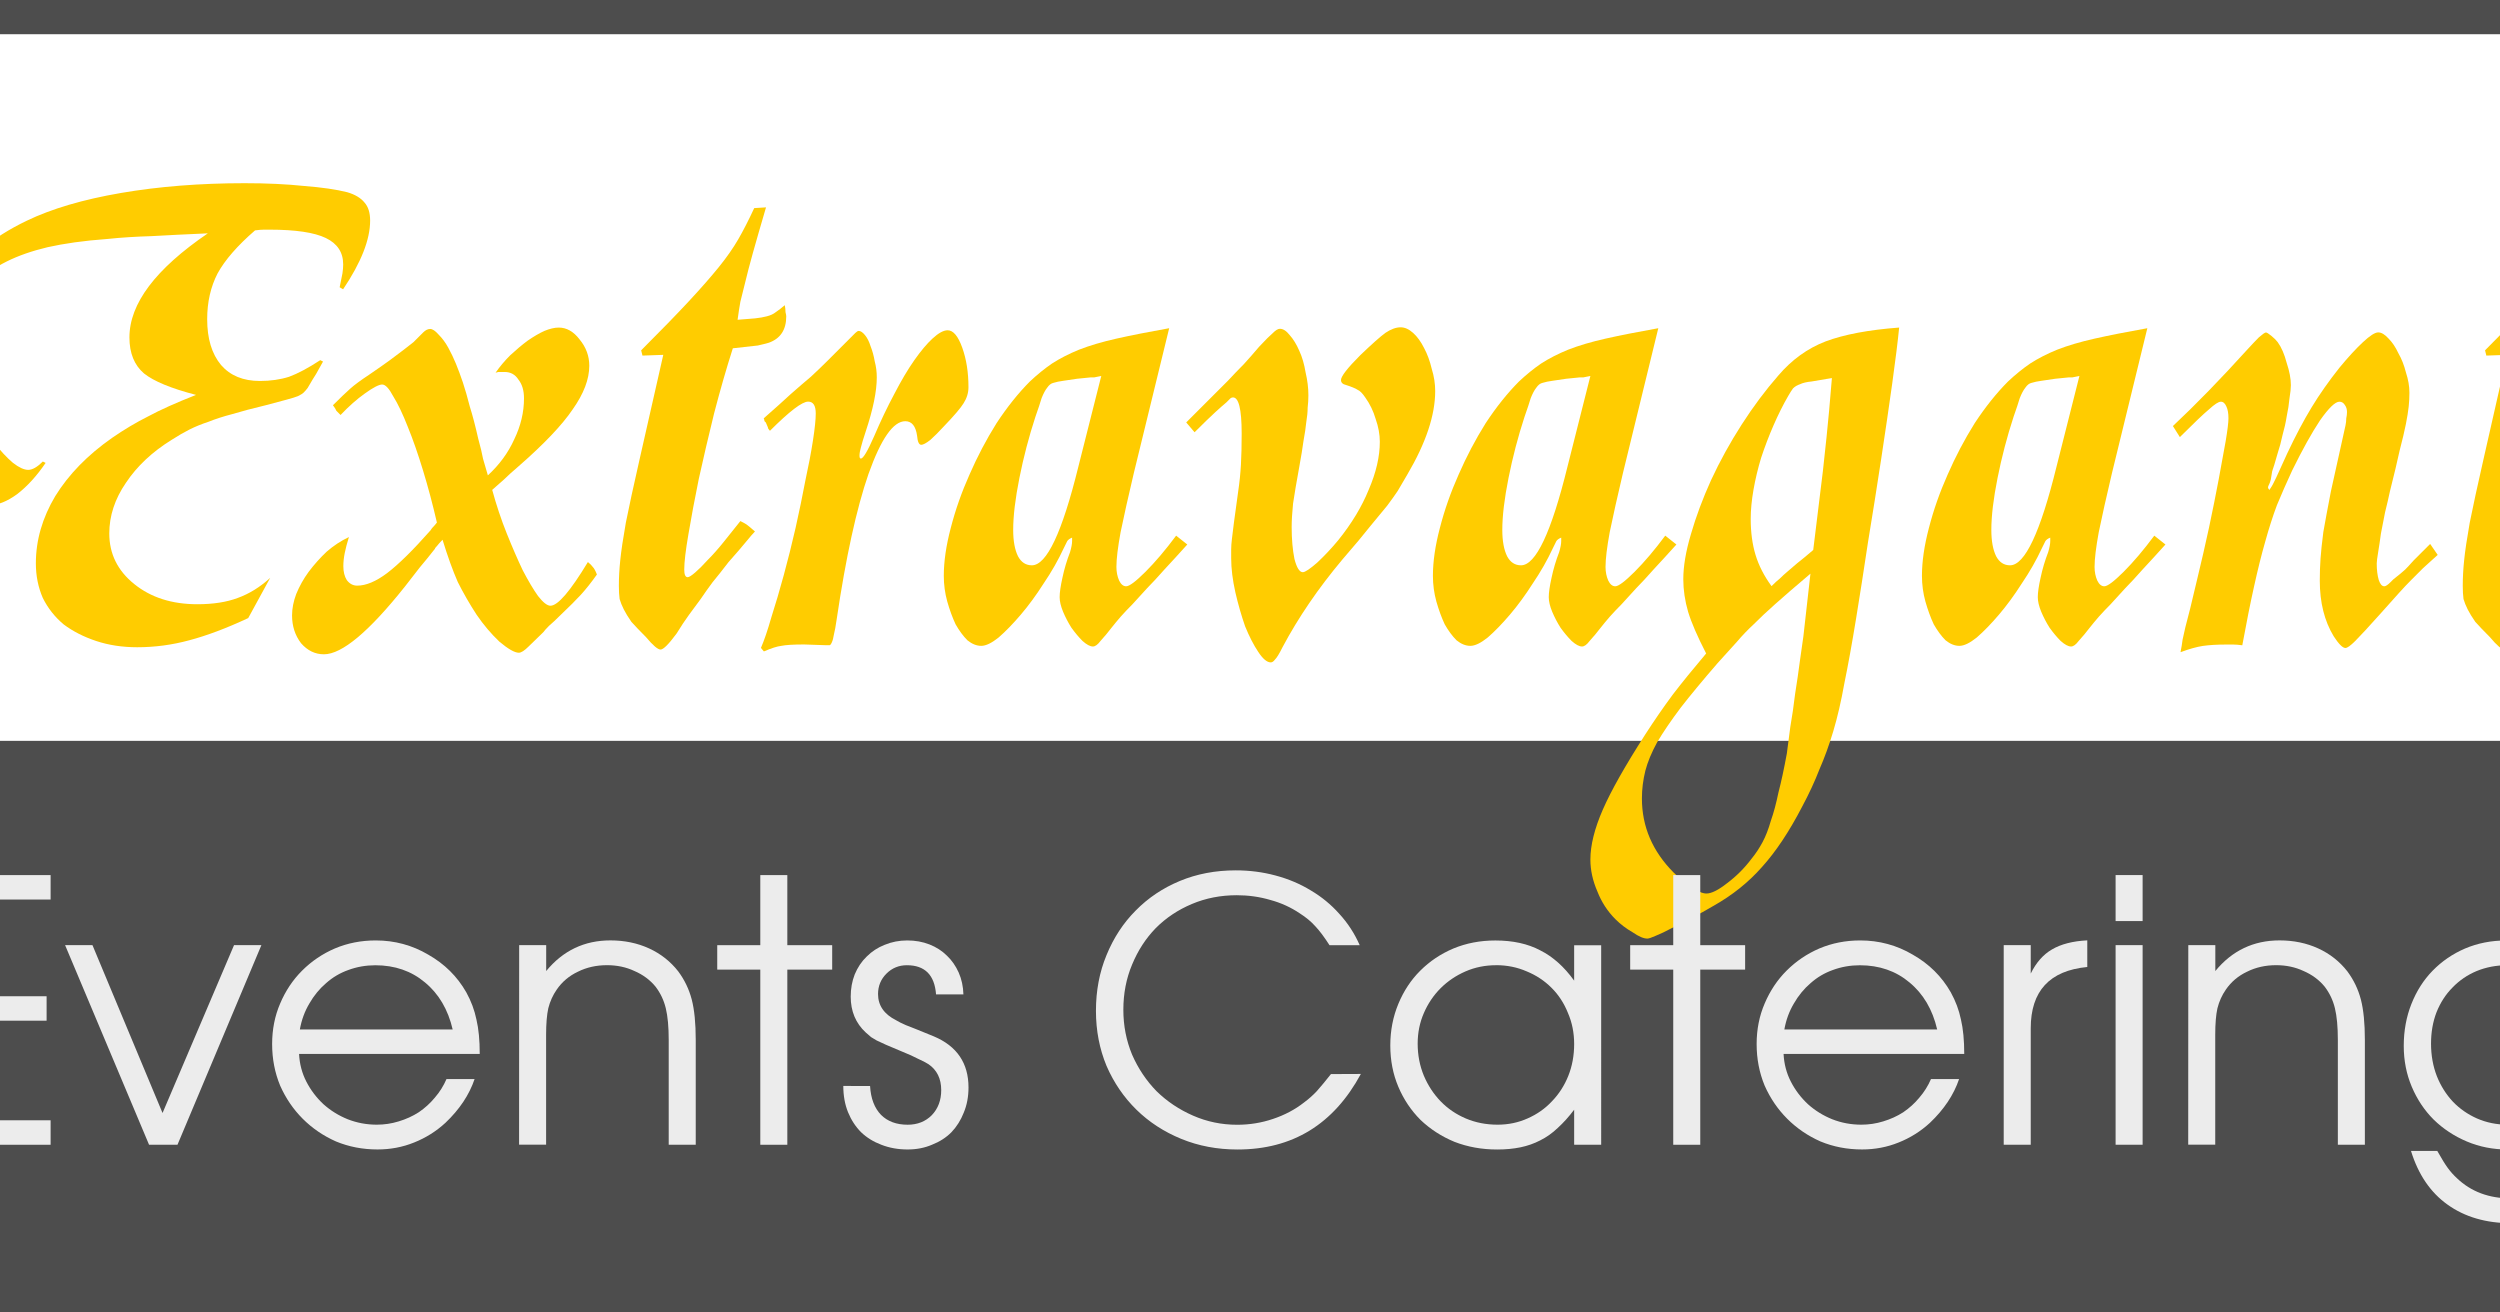
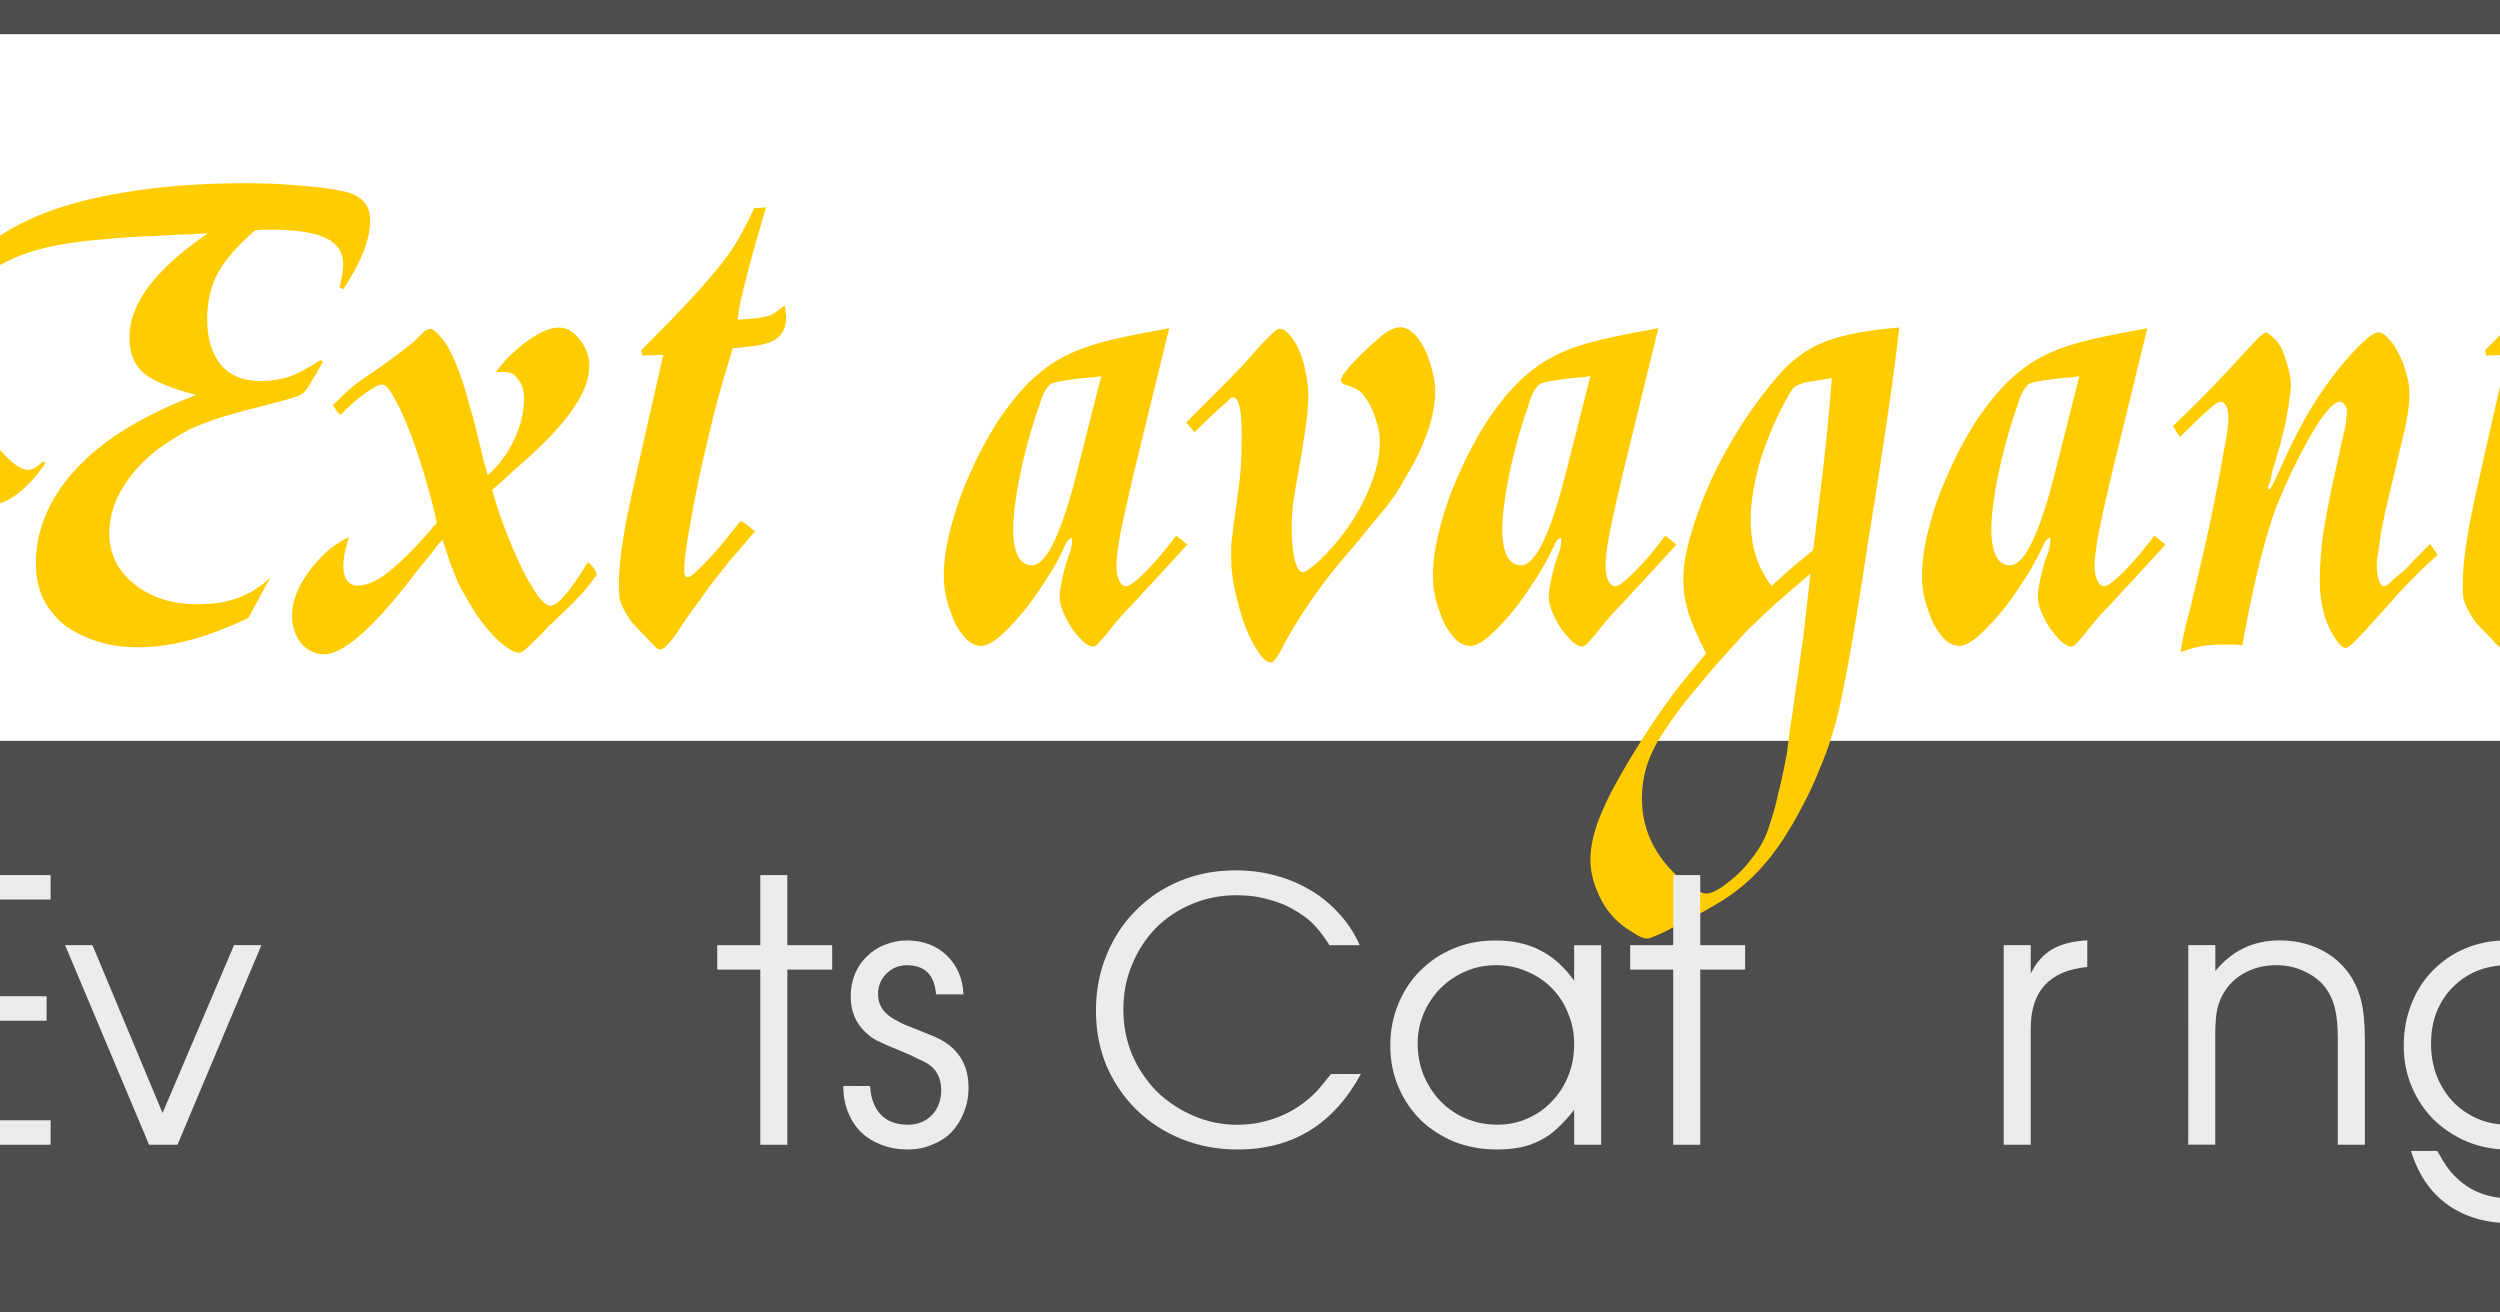
<svg xmlns="http://www.w3.org/2000/svg" xmlns:ns1="http://sodipodi.sourceforge.net/DTD/sodipodi-0.dtd" xmlns:ns2="http://www.inkscape.org/namespaces/inkscape" preserveAspectRatio="xMidYMid slice" ns1:docname="extravagantEventsLogo.svg" ns2:version="1.0 (4035a4f, 2020-05-01)" id="svg2421" version="1.1" viewBox="0 0 77.253 30.454" height="630px" width="1200px">
  <defs id="defs2415">
    <filter style="color-interpolation-filters:sRGB" ns2:label="Drop Shadow" id="filter1023">
      <feFlood flood-opacity="0.498" flood-color="rgb(0,0,0)" result="flood" id="feFlood1013" />
      <feComposite in="flood" in2="SourceGraphic" operator="in" result="composite1" id="feComposite1015" />
      <feGaussianBlur in="composite1" stdDeviation="0.1" result="blur" id="feGaussianBlur1017" />
      <feOffset dx="0.3" dy="0.3" result="offset" id="feOffset1019" />
      <feComposite in="SourceGraphic" in2="offset" operator="over" result="composite2" id="feComposite1021" />
    </filter>
    <filter style="color-interpolation-filters:sRGB" ns2:label="Drop Shadow" id="filter5263">
      <feFlood flood-opacity="0.498" flood-color="rgb(0,0,0)" result="flood" id="feFlood5253" />
      <feComposite in="flood" in2="SourceGraphic" operator="in" result="composite1" id="feComposite5255" />
      <feGaussianBlur in="composite1" stdDeviation="0.1" result="blur" id="feGaussianBlur5257" />
      <feOffset dx="0.3" dy="0.3" result="offset" id="feOffset5259" />
      <feComposite in="SourceGraphic" in2="offset" operator="over" result="composite2" id="feComposite5261" />
    </filter>
  </defs>
  <g transform="translate(-76.279,102.161)" id="layer1" ns2:groupmode="layer" ns2:label="Layer 1">
    <rect y="-101.764" x="76.675" height="29.66" width="76.459" id="rect3078" style="opacity:1;fill:#ffffff;fill-opacity:1;stroke:#4d4d4d;stroke-width:0.794;stroke-miterlimit:4;stroke-dasharray:none" />
    <path id="rect1243" style="fill:#4d4d4d;fill-opacity:1;stroke:none;stroke-width:0.53" d="m 77.082,-84.971 h 75.636 v 12.512 H 77.082 Z" />
    <g id="g1009" transform="translate(68.163,-109.578)">
      <g aria-label="Extravagant" transform="matrix(1.901,0,0,1.901,-13.001,-23.649)" id="text2079" style="font-style:normal;font-variant:normal;font-weight:normal;font-stretch:normal;font-size:8.467px;line-height:1.25;font-family:'Livorno Pro';-inkscape-font-specification:'Livorno Pro, Normal';font-variant-ligatures:normal;font-variant-caps:normal;font-variant-numeric:normal;font-variant-east-asian:normal;fill:#ffcc00;fill-opacity:1;stroke:none;stroke-width:0.265;filter:url(#filter5263)">
        <path d="m 18.9,23.586 q -0.398,0.186 -0.72,0.271 -0.313,0.085 -0.635,0.085 -0.271,0 -0.5,-0.076 -0.229,-0.076 -0.398,-0.203 -0.161,-0.135 -0.254,-0.322 -0.085,-0.195 -0.085,-0.423 0,-0.423 0.237,-0.821 0.246,-0.398 0.694,-0.711 0.22,-0.152 0.44,-0.262 0.22,-0.119 0.584,-0.262 -0.457,-0.119 -0.635,-0.262 -0.178,-0.152 -0.178,-0.44 0,-0.618 0.957,-1.27 -0.389,0.017 -0.686,0.034 -0.296,0.009 -0.533,0.034 -0.229,0.017 -0.406,0.042 -0.178,0.025 -0.33,0.059 -1.143,0.271 -1.143,1.168 0,0.567 0.483,1.211 0.127,0.161 0.237,0.254 0.11,0.085 0.186,0.085 0.076,0 0.178,-0.102 l 0.034,0.017 q -0.161,0.237 -0.347,0.381 -0.186,0.135 -0.339,0.135 -0.11,0 -0.237,-0.102 -0.127,-0.102 -0.246,-0.271 -0.356,-0.533 -0.356,-1.16 0,-0.643 0.33,-1.135 0.33,-0.5 0.965,-0.804 0.457,-0.22 1.151,-0.339 0.694,-0.119 1.507,-0.119 0.406,0 0.728,0.034 0.322,0.025 0.525,0.076 0.144,0.042 0.212,0.127 0.068,0.076 0.068,0.22 0,0.347 -0.33,0.838 l -0.042,-0.025 q 0.025,-0.119 0.034,-0.169 0.009,-0.059 0.009,-0.11 0,-0.22 -0.212,-0.322 -0.212,-0.102 -0.686,-0.102 -0.017,0 -0.068,0 -0.042,0 -0.11,0.009 -0.322,0.279 -0.457,0.525 -0.127,0.246 -0.127,0.559 0,0.356 0.169,0.559 0.169,0.195 0.474,0.195 0.195,0 0.356,-0.051 0.161,-0.059 0.381,-0.203 l 0.034,0.017 q -0.051,0.093 -0.085,0.152 -0.034,0.051 -0.102,0.169 -0.025,0.034 -0.051,0.059 -0.017,0.017 -0.068,0.042 -0.042,0.017 -0.135,0.042 -0.093,0.025 -0.254,0.068 -0.246,0.059 -0.415,0.11 -0.161,0.042 -0.288,0.093 -0.127,0.042 -0.229,0.093 -0.102,0.051 -0.22,0.127 -0.356,0.22 -0.559,0.525 -0.203,0.296 -0.203,0.618 0,0.373 0.305,0.618 0.305,0.246 0.77,0.246 0.288,0 0.491,-0.076 0.212,-0.076 0.398,-0.246 z" style="font-style:normal;font-variant:normal;font-weight:normal;font-stretch:normal;font-size:8.467px;font-family:'Livorno Pro';-inkscape-font-specification:'Livorno Pro, Normal';font-variant-ligatures:normal;font-variant-caps:normal;font-variant-numeric:normal;font-variant-east-asian:normal;fill:#ffcc00;stroke-width:0.265" id="path1650" />
        <path d="m 22.322,23.933 q -0.076,0.076 -0.119,0.076 -0.076,0 -0.237,-0.135 -0.152,-0.144 -0.279,-0.33 -0.127,-0.195 -0.229,-0.398 -0.093,-0.212 -0.186,-0.516 -0.042,0.042 -0.068,0.076 -0.025,0.025 -0.025,0.034 -0.093,0.119 -0.186,0.229 -0.085,0.11 -0.178,0.229 -0.66,0.83 -0.991,0.83 -0.161,0 -0.279,-0.135 -0.11,-0.144 -0.11,-0.339 0,-0.127 0.051,-0.262 0.059,-0.144 0.152,-0.271 0.102,-0.135 0.22,-0.246 0.127,-0.11 0.271,-0.178 -0.034,0.11 -0.051,0.195 -0.017,0.085 -0.017,0.161 0,0.102 0.042,0.169 0.051,0.068 0.127,0.068 0.161,0 0.364,-0.152 0.212,-0.161 0.533,-0.525 0.009,-0.017 0.025,-0.034 0.025,-0.025 0.051,-0.059 -0.076,-0.33 -0.169,-0.635 -0.093,-0.305 -0.186,-0.533 -0.093,-0.237 -0.178,-0.373 -0.076,-0.144 -0.135,-0.144 -0.059,0 -0.212,0.11 -0.144,0.102 -0.296,0.262 -0.034,-0.034 -0.051,-0.051 -0.009,-0.025 -0.042,-0.068 0.135,-0.135 0.212,-0.203 0.076,-0.068 0.229,-0.169 0.161,-0.11 0.254,-0.178 0.102,-0.076 0.169,-0.127 0.068,-0.051 0.119,-0.093 0.051,-0.051 0.119,-0.119 0.042,-0.042 0.085,-0.042 0.042,0 0.102,0.068 0.068,0.068 0.119,0.161 0.051,0.093 0.093,0.195 0.042,0.102 0.085,0.229 0.042,0.127 0.085,0.296 0.051,0.161 0.102,0.389 0.042,0.152 0.059,0.246 0.025,0.085 0.059,0.203 0.212,-0.195 0.322,-0.44 0.119,-0.246 0.119,-0.5 0,-0.144 -0.068,-0.229 -0.059,-0.093 -0.169,-0.093 h -0.076 l -0.034,0.009 q 0.076,-0.11 0.178,-0.212 0.11,-0.102 0.212,-0.178 0.11,-0.076 0.203,-0.119 0.102,-0.042 0.178,-0.042 0.144,0 0.254,0.144 0.119,0.144 0.119,0.322 0,0.246 -0.203,0.533 -0.195,0.288 -0.66,0.694 -0.119,0.102 -0.178,0.161 -0.059,0.051 -0.144,0.127 0.076,0.279 0.178,0.533 0.102,0.254 0.195,0.449 0.102,0.195 0.186,0.313 0.093,0.119 0.152,0.119 0.135,0 0.457,-0.533 0.042,0.034 0.059,0.059 0.025,0.025 0.051,0.093 -0.102,0.144 -0.195,0.246 -0.085,0.093 -0.246,0.246 -0.085,0.085 -0.144,0.135 -0.051,0.051 -0.068,0.076 z" style="font-style:normal;font-variant:normal;font-weight:normal;font-stretch:normal;font-size:8.467px;font-family:'Livorno Pro';-inkscape-font-specification:'Livorno Pro, Normal';font-variant-ligatures:normal;font-variant-caps:normal;font-variant-numeric:normal;font-variant-east-asian:normal;fill:#ffcc00;stroke-width:0.265" id="path1652" />
        <path d="m 23.696,20.318 q 0.364,-0.364 0.584,-0.601 0.22,-0.237 0.364,-0.415 0.144,-0.178 0.237,-0.339 0.093,-0.161 0.195,-0.381 l 0.144,-0.009 q -0.102,0.347 -0.161,0.559 -0.059,0.212 -0.093,0.356 -0.034,0.135 -0.059,0.237 -0.017,0.093 -0.034,0.22 0.127,-0.009 0.212,-0.017 0.085,-0.009 0.144,-0.025 0.068,-0.017 0.11,-0.051 0.051,-0.034 0.11,-0.085 0.009,0.042 0.009,0.085 0.009,0.034 0.009,0.051 0,0.246 -0.212,0.322 -0.059,0.017 -0.135,0.034 -0.076,0.009 -0.305,0.034 -0.119,0.373 -0.229,0.796 -0.102,0.415 -0.186,0.796 -0.076,0.373 -0.127,0.677 -0.051,0.296 -0.051,0.432 0,0.093 0.042,0.093 0.025,0 0.093,-0.059 0.068,-0.059 0.152,-0.152 0.093,-0.093 0.195,-0.22 0.102,-0.127 0.203,-0.254 0.051,0.025 0.076,0.042 0.025,0.017 0.102,0.085 -0.034,0.034 -0.11,0.127 -0.076,0.093 -0.212,0.246 -0.11,0.144 -0.195,0.246 -0.076,0.102 -0.144,0.203 -0.068,0.093 -0.144,0.195 -0.068,0.093 -0.152,0.229 -0.144,0.195 -0.195,0.195 -0.051,0 -0.178,-0.152 -0.11,-0.11 -0.178,-0.186 -0.059,-0.085 -0.093,-0.152 -0.034,-0.068 -0.051,-0.127 -0.009,-0.068 -0.009,-0.161 0,-0.152 0.017,-0.313 0.017,-0.169 0.068,-0.457 0.059,-0.296 0.169,-0.779 0.11,-0.483 0.288,-1.27 l -0.254,0.009 z" style="font-style:normal;font-variant:normal;font-weight:normal;font-stretch:normal;font-size:8.467px;font-family:'Livorno Pro';-inkscape-font-specification:'Livorno Pro, Normal';font-variant-ligatures:normal;font-variant-caps:normal;font-variant-numeric:normal;font-variant-east-asian:normal;fill:#ffcc00;stroke-width:0.265" id="path1654" />
-         <path d="m 25.158,23.95 q 0.059,-0.135 0.127,-0.373 0.076,-0.237 0.152,-0.516 0.076,-0.279 0.144,-0.576 0.068,-0.305 0.119,-0.576 0.059,-0.271 0.093,-0.491 0.034,-0.22 0.034,-0.33 0,-0.144 -0.093,-0.144 -0.11,0 -0.466,0.356 -0.025,-0.025 -0.025,-0.042 l -0.025,-0.059 q -0.009,-0.009 -0.017,-0.017 0,-0.017 -0.009,-0.034 0.203,-0.178 0.33,-0.296 0.135,-0.119 0.246,-0.212 0.11,-0.102 0.203,-0.195 0.093,-0.093 0.22,-0.22 0.093,-0.093 0.119,-0.119 0.025,-0.025 0.042,-0.025 0.034,0 0.076,0.051 0.042,0.051 0.068,0.135 0.034,0.085 0.051,0.186 0.025,0.093 0.025,0.195 0,0.254 -0.135,0.66 -0.042,0.127 -0.059,0.195 -0.017,0.059 -0.017,0.102 0,0.034 0.017,0.034 0.042,0 0.161,-0.271 0.119,-0.279 0.246,-0.516 0.127,-0.246 0.246,-0.415 0.119,-0.169 0.22,-0.262 0.11,-0.102 0.186,-0.102 0.102,0 0.178,0.212 0.076,0.212 0.076,0.483 0,0.102 -0.059,0.195 -0.051,0.085 -0.246,0.288 -0.085,0.093 -0.161,0.161 -0.076,0.059 -0.11,0.059 -0.042,0 -0.051,-0.11 -0.025,-0.178 -0.144,-0.178 -0.22,0 -0.449,0.643 -0.22,0.635 -0.389,1.778 -0.017,0.119 -0.034,0.186 -0.009,0.059 -0.025,0.093 -0.009,0.025 -0.025,0.034 -0.017,0 -0.051,0 l -0.262,-0.009 q -0.195,0 -0.279,0.017 -0.076,0.009 -0.212,0.068 z" style="font-style:normal;font-variant:normal;font-weight:normal;font-stretch:normal;font-size:8.467px;font-family:'Livorno Pro';-inkscape-font-specification:'Livorno Pro, Normal';font-variant-ligatures:normal;font-variant-caps:normal;font-variant-numeric:normal;font-variant-east-asian:normal;fill:#ffcc00;stroke-width:0.265" id="path1656" />
        <path d="m 30.362,22.688 q -0.152,0.169 -0.279,0.305 -0.119,0.135 -0.212,0.229 -0.102,0.11 -0.178,0.195 -0.076,0.076 -0.144,0.152 -0.059,0.068 -0.119,0.144 -0.051,0.068 -0.127,0.152 -0.051,0.068 -0.093,0.068 -0.051,0 -0.127,-0.068 -0.068,-0.068 -0.135,-0.161 -0.059,-0.093 -0.102,-0.195 -0.042,-0.102 -0.042,-0.178 0,-0.085 0.034,-0.237 0.034,-0.161 0.093,-0.313 0.025,-0.085 0.025,-0.135 v -0.042 q -0.042,0.017 -0.059,0.042 -0.009,0.017 -0.042,0.085 -0.102,0.22 -0.246,0.432 -0.135,0.212 -0.279,0.381 -0.144,0.169 -0.271,0.279 -0.127,0.102 -0.212,0.102 -0.085,0 -0.169,-0.068 -0.076,-0.076 -0.144,-0.195 -0.059,-0.127 -0.102,-0.279 -0.042,-0.152 -0.042,-0.313 0,-0.262 0.085,-0.584 0.085,-0.33 0.229,-0.652 0.144,-0.33 0.33,-0.627 0.195,-0.296 0.406,-0.508 0.135,-0.127 0.271,-0.22 0.144,-0.093 0.33,-0.169 0.195,-0.076 0.457,-0.135 0.262,-0.059 0.643,-0.127 l -0.432,1.77 q -0.102,0.432 -0.161,0.72 -0.051,0.279 -0.051,0.423 0,0.093 0.034,0.169 0.034,0.068 0.085,0.068 0.059,0 0.237,-0.178 0.178,-0.178 0.373,-0.44 z m -1.05,-2.057 q -0.051,0.009 -0.085,0.017 -0.025,0 -0.042,0 l -0.169,0.017 -0.169,0.025 q -0.068,0.009 -0.119,0.025 -0.042,0.009 -0.076,0.059 -0.034,0.042 -0.068,0.127 -0.025,0.085 -0.076,0.229 -0.119,0.364 -0.195,0.745 -0.076,0.381 -0.076,0.635 0,0.203 0.059,0.322 0.059,0.11 0.169,0.11 0.271,0 0.567,-1.202 z" style="font-style:normal;font-variant:normal;font-weight:normal;font-stretch:normal;font-size:8.467px;font-family:'Livorno Pro';-inkscape-font-specification:'Livorno Pro, Normal';font-variant-ligatures:normal;font-variant-caps:normal;font-variant-numeric:normal;font-variant-east-asian:normal;fill:#ffcc00;stroke-width:0.265" id="path1658" />
        <path d="m 30.349,21.198 q 0.161,-0.161 0.279,-0.279 0.127,-0.127 0.229,-0.229 0.102,-0.11 0.195,-0.203 0.093,-0.102 0.186,-0.212 0.119,-0.127 0.169,-0.169 0.051,-0.051 0.085,-0.051 0.059,0 0.119,0.076 0.068,0.076 0.119,0.195 0.051,0.11 0.076,0.262 0.034,0.144 0.034,0.279 0,0.076 -0.009,0.152 0,0.076 -0.017,0.178 -0.009,0.093 -0.034,0.229 -0.017,0.127 -0.051,0.313 -0.051,0.279 -0.076,0.449 -0.017,0.169 -0.017,0.288 0,0.22 0.034,0.389 0.042,0.161 0.102,0.161 0.042,0 0.178,-0.119 0.135,-0.127 0.254,-0.271 0.246,-0.305 0.373,-0.618 0.135,-0.313 0.135,-0.584 0,-0.135 -0.051,-0.279 -0.042,-0.144 -0.127,-0.262 -0.051,-0.076 -0.093,-0.093 -0.034,-0.025 -0.169,-0.068 -0.034,-0.017 -0.034,-0.051 0,-0.068 0.237,-0.305 0.212,-0.203 0.305,-0.271 0.102,-0.068 0.186,-0.068 0.076,0 0.152,0.068 0.076,0.068 0.135,0.186 0.059,0.11 0.093,0.254 0.042,0.135 0.042,0.271 0,0.44 -0.339,1.016 -0.068,0.119 -0.119,0.203 -0.051,0.076 -0.127,0.178 -0.076,0.093 -0.203,0.246 -0.119,0.152 -0.347,0.415 -0.44,0.525 -0.728,1.067 -0.059,0.119 -0.093,0.152 -0.025,0.034 -0.051,0.034 -0.068,0 -0.152,-0.127 -0.085,-0.127 -0.161,-0.313 -0.068,-0.195 -0.119,-0.415 -0.051,-0.229 -0.051,-0.415 0,-0.068 0,-0.11 0,-0.051 0.009,-0.127 0.009,-0.076 0.025,-0.203 0.017,-0.135 0.051,-0.373 0.025,-0.169 0.034,-0.33 0.009,-0.161 0.009,-0.381 0,-0.449 -0.11,-0.44 -0.009,0 -0.025,0.009 -0.009,0.009 -0.051,0.051 -0.042,0.034 -0.135,0.119 -0.093,0.085 -0.254,0.246 z" style="font-style:normal;font-variant:normal;font-weight:normal;font-stretch:normal;font-size:8.467px;font-family:'Livorno Pro';-inkscape-font-specification:'Livorno Pro, Normal';font-variant-ligatures:normal;font-variant-caps:normal;font-variant-numeric:normal;font-variant-east-asian:normal;fill:#ffcc00;stroke-width:0.265" id="path1660" />
        <path d="m 36.332,22.688 q -0.152,0.169 -0.279,0.305 -0.119,0.135 -0.212,0.229 -0.102,0.11 -0.178,0.195 -0.076,0.076 -0.144,0.152 -0.059,0.068 -0.119,0.144 -0.051,0.068 -0.127,0.152 -0.051,0.068 -0.093,0.068 -0.051,0 -0.127,-0.068 -0.068,-0.068 -0.135,-0.161 -0.059,-0.093 -0.102,-0.195 -0.042,-0.102 -0.042,-0.178 0,-0.085 0.034,-0.237 0.034,-0.161 0.093,-0.313 0.025,-0.085 0.025,-0.135 v -0.042 q -0.042,0.017 -0.059,0.042 -0.009,0.017 -0.042,0.085 -0.102,0.22 -0.246,0.432 -0.135,0.212 -0.279,0.381 -0.144,0.169 -0.271,0.279 -0.127,0.102 -0.212,0.102 -0.085,0 -0.169,-0.068 -0.076,-0.076 -0.144,-0.195 -0.059,-0.127 -0.102,-0.279 -0.042,-0.152 -0.042,-0.313 0,-0.262 0.085,-0.584 0.085,-0.33 0.229,-0.652 0.144,-0.33 0.33,-0.627 0.195,-0.296 0.406,-0.508 0.135,-0.127 0.271,-0.22 0.144,-0.093 0.33,-0.169 0.195,-0.076 0.457,-0.135 0.262,-0.059 0.643,-0.127 l -0.432,1.77 q -0.102,0.432 -0.161,0.72 -0.051,0.279 -0.051,0.423 0,0.093 0.034,0.169 0.034,0.068 0.085,0.068 0.059,0 0.237,-0.178 0.178,-0.178 0.373,-0.44 z m -1.05,-2.057 q -0.051,0.009 -0.085,0.017 -0.025,0 -0.042,0 l -0.169,0.017 -0.169,0.025 q -0.068,0.009 -0.119,0.025 -0.042,0.009 -0.076,0.059 -0.034,0.042 -0.068,0.127 -0.025,0.085 -0.076,0.229 -0.119,0.364 -0.195,0.745 -0.076,0.381 -0.076,0.635 0,0.203 0.059,0.322 0.059,0.11 0.169,0.11 0.271,0 0.567,-1.202 z" style="font-style:normal;font-variant:normal;font-weight:normal;font-stretch:normal;font-size:8.467px;font-family:'Livorno Pro';-inkscape-font-specification:'Livorno Pro, Normal';font-variant-ligatures:normal;font-variant-caps:normal;font-variant-numeric:normal;font-variant-east-asian:normal;fill:#ffcc00;stroke-width:0.265" id="path1662" />
        <path d="m 39.051,20.038 q -0.025,0.254 -0.085,0.686 -0.059,0.423 -0.135,0.923 -0.076,0.5 -0.161,1.016 -0.076,0.508 -0.144,0.923 -0.076,0.466 -0.144,0.796 -0.059,0.33 -0.135,0.584 -0.076,0.254 -0.169,0.466 -0.085,0.22 -0.212,0.457 -0.237,0.457 -0.491,0.737 -0.246,0.279 -0.593,0.474 -0.127,0.076 -0.262,0.144 -0.127,0.068 -0.246,0.127 -0.11,0.059 -0.195,0.093 -0.076,0.034 -0.102,0.034 -0.068,0 -0.178,-0.076 -0.119,-0.068 -0.212,-0.161 -0.144,-0.144 -0.22,-0.339 -0.085,-0.195 -0.085,-0.389 0,-0.262 0.152,-0.61 0.152,-0.347 0.516,-0.914 0.169,-0.262 0.339,-0.491 0.169,-0.22 0.406,-0.5 -0.161,-0.313 -0.22,-0.508 -0.059,-0.203 -0.059,-0.398 0,-0.237 0.093,-0.55 0.093,-0.322 0.246,-0.66 0.161,-0.347 0.373,-0.677 0.212,-0.33 0.449,-0.601 0.246,-0.288 0.576,-0.415 0.339,-0.127 0.897,-0.169 z m -0.931,1.753 q 0.051,-0.457 0.076,-0.737 0.025,-0.288 0.034,-0.398 -0.152,0.025 -0.246,0.042 -0.093,0.009 -0.144,0.034 -0.051,0.017 -0.085,0.051 -0.025,0.034 -0.059,0.093 -0.093,0.161 -0.178,0.356 -0.085,0.195 -0.152,0.398 -0.059,0.195 -0.093,0.389 -0.034,0.195 -0.034,0.356 0,0.246 0.059,0.44 0.059,0.195 0.195,0.381 0.059,-0.059 0.102,-0.093 0.042,-0.042 0.093,-0.085 0.051,-0.042 0.119,-0.102 0.076,-0.059 0.195,-0.161 z m -0.152,1.253 q -0.271,0.229 -0.432,0.373 -0.152,0.135 -0.262,0.246 -0.11,0.102 -0.203,0.212 -0.093,0.102 -0.237,0.262 -0.271,0.313 -0.449,0.542 -0.178,0.237 -0.288,0.423 -0.102,0.186 -0.144,0.347 -0.042,0.169 -0.042,0.339 0,0.516 0.389,0.906 0.11,0.11 0.22,0.178 0.11,0.076 0.178,0.076 0.093,0 0.254,-0.127 0.169,-0.127 0.296,-0.296 0.076,-0.093 0.135,-0.203 0.059,-0.11 0.102,-0.262 0.051,-0.144 0.093,-0.347 0.051,-0.195 0.102,-0.474 0.017,-0.119 0.042,-0.322 0.034,-0.195 0.059,-0.406 0.034,-0.212 0.059,-0.406 0.025,-0.186 0.042,-0.296 z" style="font-style:normal;font-variant:normal;font-weight:normal;font-stretch:normal;font-size:8.467px;font-family:'Livorno Pro';-inkscape-font-specification:'Livorno Pro, Normal';font-variant-ligatures:normal;font-variant-caps:normal;font-variant-numeric:normal;font-variant-east-asian:normal;fill:#ffcc00;stroke-width:0.265" id="path1664" />
        <path d="m 42.301,22.688 q -0.152,0.169 -0.279,0.305 -0.119,0.135 -0.212,0.229 -0.102,0.11 -0.178,0.195 -0.076,0.076 -0.144,0.152 -0.059,0.068 -0.119,0.144 -0.051,0.068 -0.127,0.152 -0.051,0.068 -0.093,0.068 -0.051,0 -0.127,-0.068 -0.068,-0.068 -0.135,-0.161 -0.059,-0.093 -0.102,-0.195 -0.042,-0.102 -0.042,-0.178 0,-0.085 0.034,-0.237 0.034,-0.161 0.093,-0.313 0.025,-0.085 0.025,-0.135 v -0.042 q -0.042,0.017 -0.059,0.042 -0.009,0.017 -0.042,0.085 -0.102,0.22 -0.246,0.432 -0.135,0.212 -0.279,0.381 -0.144,0.169 -0.271,0.279 -0.127,0.102 -0.212,0.102 -0.085,0 -0.169,-0.068 -0.076,-0.076 -0.144,-0.195 -0.059,-0.127 -0.102,-0.279 -0.042,-0.152 -0.042,-0.313 0,-0.262 0.085,-0.584 0.085,-0.33 0.229,-0.652 0.144,-0.33 0.33,-0.627 0.195,-0.296 0.406,-0.508 0.135,-0.127 0.271,-0.22 0.144,-0.093 0.33,-0.169 0.195,-0.076 0.457,-0.135 0.262,-0.059 0.643,-0.127 l -0.432,1.77 q -0.102,0.432 -0.161,0.72 -0.051,0.279 -0.051,0.423 0,0.093 0.034,0.169 0.034,0.068 0.085,0.068 0.059,0 0.237,-0.178 0.178,-0.178 0.373,-0.44 z m -1.05,-2.057 q -0.051,0.009 -0.085,0.017 -0.025,0 -0.042,0 l -0.169,0.017 -0.169,0.025 q -0.068,0.009 -0.119,0.025 -0.042,0.009 -0.076,0.059 -0.034,0.042 -0.068,0.127 -0.025,0.085 -0.076,0.229 -0.119,0.364 -0.195,0.745 -0.076,0.381 -0.076,0.635 0,0.203 0.059,0.322 0.059,0.11 0.169,0.11 0.271,0 0.567,-1.202 z" style="font-style:normal;font-variant:normal;font-weight:normal;font-stretch:normal;font-size:8.467px;font-family:'Livorno Pro';-inkscape-font-specification:'Livorno Pro, Normal';font-variant-ligatures:normal;font-variant-caps:normal;font-variant-numeric:normal;font-variant-east-asian:normal;fill:#ffcc00;stroke-width:0.265" id="path1666" />
        <path d="m 45.624,22.815 q -0.102,0.093 -0.178,0.161 -0.068,0.068 -0.144,0.144 -0.068,0.068 -0.152,0.161 -0.085,0.093 -0.22,0.246 -0.22,0.246 -0.313,0.339 -0.085,0.085 -0.119,0.085 -0.051,0 -0.144,-0.144 -0.169,-0.279 -0.169,-0.677 0,-0.144 0.009,-0.271 0.009,-0.127 0.034,-0.322 0.034,-0.195 0.093,-0.5 0.068,-0.305 0.178,-0.804 0.009,-0.042 0.009,-0.085 0.009,-0.042 0.009,-0.076 0,-0.051 -0.025,-0.085 -0.025,-0.042 -0.068,-0.042 -0.076,0 -0.237,0.229 -0.152,0.229 -0.339,0.61 -0.102,0.22 -0.186,0.423 -0.076,0.203 -0.144,0.449 -0.068,0.237 -0.135,0.542 -0.068,0.305 -0.144,0.72 -0.068,-0.009 -0.11,-0.009 -0.034,0 -0.085,0 -0.169,0 -0.288,0.017 -0.11,0.017 -0.271,0.076 0.017,-0.085 0.025,-0.152 0.017,-0.068 0.034,-0.152 0.025,-0.093 0.059,-0.229 0.034,-0.135 0.085,-0.356 0.076,-0.313 0.144,-0.627 0.068,-0.322 0.119,-0.593 0.051,-0.271 0.085,-0.466 0.034,-0.203 0.034,-0.279 0,-0.093 -0.025,-0.144 -0.025,-0.059 -0.068,-0.059 -0.042,0 -0.144,0.093 -0.102,0.085 -0.356,0.339 l -0.085,-0.135 q 0.415,-0.389 0.906,-0.931 0.085,-0.093 0.144,-0.152 0.068,-0.059 0.085,-0.059 0.017,0 0.068,0.042 0.051,0.042 0.076,0.076 0.068,0.093 0.11,0.254 0.051,0.152 0.051,0.271 0,0.059 -0.017,0.161 -0.009,0.102 -0.034,0.22 -0.017,0.11 -0.051,0.229 -0.025,0.119 -0.059,0.22 -0.025,0.085 -0.042,0.144 -0.017,0.051 -0.025,0.076 -0.009,0.059 -0.017,0.102 -0.009,0.034 -0.017,0.051 -0.017,0.034 -0.017,0.042 0,0.017 0.017,0.034 0.034,-0.051 0.042,-0.068 0.009,-0.017 0.042,-0.085 0,0 0.135,-0.296 0.152,-0.322 0.296,-0.559 0.144,-0.237 0.339,-0.483 0.161,-0.195 0.288,-0.313 0.127,-0.119 0.186,-0.119 0.059,0 0.127,0.076 0.068,0.068 0.119,0.178 0.059,0.102 0.093,0.237 0.042,0.127 0.042,0.246 0,0.085 -0.009,0.169 -0.009,0.085 -0.034,0.212 -0.025,0.127 -0.076,0.322 -0.042,0.195 -0.119,0.5 -0.025,0.119 -0.059,0.254 -0.025,0.135 -0.051,0.262 -0.017,0.127 -0.034,0.229 -0.017,0.102 -0.017,0.135 0,0.119 0.025,0.203 0.025,0.076 0.068,0.076 0.025,0 0.076,-0.051 0.009,-0.009 0.034,-0.034 0.034,-0.025 0.085,-0.068 0.017,-0.017 0.059,-0.051 0.042,-0.042 0.102,-0.11 l 0.203,-0.203 z" style="font-style:normal;font-variant:normal;font-weight:normal;font-stretch:normal;font-size:8.467px;font-family:'Livorno Pro';-inkscape-font-specification:'Livorno Pro, Normal';font-variant-ligatures:normal;font-variant-caps:normal;font-variant-numeric:normal;font-variant-east-asian:normal;fill:#ffcc00;stroke-width:0.265" id="path1668" />
        <path d="m 46.202,20.318 q 0.364,-0.364 0.584,-0.601 0.22,-0.237 0.364,-0.415 0.144,-0.178 0.237,-0.339 0.093,-0.161 0.195,-0.381 l 0.144,-0.009 q -0.102,0.347 -0.161,0.559 -0.059,0.212 -0.093,0.356 -0.034,0.135 -0.059,0.237 -0.017,0.093 -0.034,0.22 0.127,-0.009 0.212,-0.017 0.085,-0.009 0.144,-0.025 0.068,-0.017 0.11,-0.051 0.051,-0.034 0.11,-0.085 0.009,0.042 0.009,0.085 0.009,0.034 0.009,0.051 0,0.246 -0.212,0.322 -0.059,0.017 -0.135,0.034 -0.076,0.009 -0.305,0.034 -0.119,0.373 -0.229,0.796 -0.102,0.415 -0.186,0.796 -0.076,0.373 -0.127,0.677 -0.051,0.296 -0.051,0.432 0,0.093 0.042,0.093 0.025,0 0.093,-0.059 0.068,-0.059 0.152,-0.152 0.093,-0.093 0.195,-0.22 0.102,-0.127 0.203,-0.254 0.051,0.025 0.076,0.042 0.025,0.017 0.102,0.085 -0.034,0.034 -0.11,0.127 -0.076,0.093 -0.212,0.246 -0.11,0.144 -0.195,0.246 -0.076,0.102 -0.144,0.203 -0.068,0.093 -0.144,0.195 -0.068,0.093 -0.152,0.229 -0.144,0.195 -0.195,0.195 -0.051,0 -0.178,-0.152 -0.11,-0.11 -0.178,-0.186 -0.059,-0.085 -0.093,-0.152 -0.034,-0.068 -0.051,-0.127 -0.009,-0.068 -0.009,-0.161 0,-0.152 0.017,-0.313 0.017,-0.169 0.068,-0.457 0.059,-0.296 0.169,-0.779 0.11,-0.483 0.288,-1.27 l -0.254,0.009 z" style="font-style:normal;font-variant:normal;font-weight:normal;font-stretch:normal;font-size:8.467px;font-family:'Livorno Pro';-inkscape-font-specification:'Livorno Pro, Normal';font-variant-ligatures:normal;font-variant-caps:normal;font-variant-numeric:normal;font-variant-east-asian:normal;fill:#ffcc00;stroke-width:0.265" id="path1670" />
      </g>
      <g aria-label="Events Catering" id="text5215" style="font-style:normal;font-variant:normal;font-weight:bold;font-stretch:normal;font-size:8.467px;line-height:1.25;font-family:'Avignon PS Pro';-inkscape-font-specification:'Avignon PS Pro, Bold';font-variant-ligatures:normal;font-variant-caps:normal;font-variant-numeric:normal;font-variant-east-asian:normal;fill:#ececec;fill-opacity:1;stroke:none;stroke-width:0.265">
        <path d="m 15.492,27.722 h 3.421 v 0.567 h -2.794 v 2.244 h 2.701 v 0.567 h -2.701 v 2.311 h 2.794 V 33.979 H 15.492 Z" style="font-style:normal;font-variant:normal;font-weight:normal;font-stretch:normal;font-size:8.467px;font-family:'Avignon PS Pro';-inkscape-font-specification:'Avignon PS Pro';font-variant-ligatures:normal;font-variant-caps:normal;font-variant-numeric:normal;font-variant-east-asian:normal;fill:#ececec;fill-opacity:1;stroke-width:0.265" id="path1673" />
        <path d="m 19.249,29.347 h 0.635 l 1.626,3.895 1.659,-3.895 h 0.635 l -1.947,4.631 h -0.66 z" style="font-style:normal;font-variant:normal;font-weight:normal;font-stretch:normal;font-size:8.467px;font-family:'Avignon PS Pro';-inkscape-font-specification:'Avignon PS Pro';font-variant-ligatures:normal;font-variant-caps:normal;font-variant-numeric:normal;font-variant-east-asian:normal;fill:#ececec;fill-opacity:1;stroke-width:0.265" id="path1675" />
-         <path d="m 24.678,31.871 q 0.017,0.347 0.169,0.643 0.152,0.296 0.398,0.525 0.246,0.22 0.559,0.347 0.322,0.127 0.677,0.127 0.262,0 0.508,-0.076 0.254,-0.076 0.466,-0.212 0.212,-0.144 0.373,-0.339 0.169,-0.195 0.271,-0.432 h 0.652 q -0.186,0.55 -0.677,1.016 -0.322,0.296 -0.728,0.457 -0.398,0.161 -0.847,0.161 -0.516,0 -0.965,-0.186 -0.44,-0.195 -0.77,-0.525 -0.33,-0.33 -0.525,-0.77 -0.186,-0.449 -0.186,-0.965 0,-0.508 0.186,-0.94 0.186,-0.44 0.508,-0.762 0.33,-0.33 0.762,-0.516 0.44,-0.186 0.948,-0.186 0.66,0 1.219,0.33 0.567,0.322 0.881,0.872 0.169,0.305 0.237,0.635 0.076,0.322 0.076,0.796 z m 3.564,-0.567 q -0.161,-0.694 -0.643,-1.092 -0.474,-0.398 -1.151,-0.398 -0.33,0 -0.627,0.11 -0.288,0.102 -0.516,0.305 -0.229,0.195 -0.389,0.474 -0.161,0.271 -0.22,0.601 z" style="font-style:normal;font-variant:normal;font-weight:normal;font-stretch:normal;font-size:8.467px;font-family:'Avignon PS Pro';-inkscape-font-specification:'Avignon PS Pro';font-variant-ligatures:normal;font-variant-caps:normal;font-variant-numeric:normal;font-variant-east-asian:normal;fill:#ececec;fill-opacity:1;stroke-width:0.265" id="path1677" />
-         <path d="m 29.785,29.347 h 0.627 v 0.601 q 0.584,-0.711 1.49,-0.711 0.491,0 0.897,0.186 0.406,0.186 0.677,0.533 0.22,0.296 0.313,0.652 0.093,0.356 0.093,0.94 v 2.43 h -0.627 v -2.43 q 0,-0.457 -0.068,-0.737 -0.068,-0.279 -0.237,-0.5 -0.195,-0.237 -0.491,-0.364 -0.288,-0.135 -0.635,-0.135 -0.373,0 -0.677,0.152 -0.305,0.144 -0.491,0.415 -0.135,0.195 -0.195,0.432 -0.051,0.229 -0.051,0.618 v 2.548 h -0.627 z" style="font-style:normal;font-variant:normal;font-weight:normal;font-stretch:normal;font-size:8.467px;font-family:'Avignon PS Pro';-inkscape-font-specification:'Avignon PS Pro';font-variant-ligatures:normal;font-variant-caps:normal;font-variant-numeric:normal;font-variant-east-asian:normal;fill:#ececec;fill-opacity:1;stroke-width:0.265" id="path1679" />
        <path d="m 35.38,29.915 h -0.999 v -0.567 h 0.999 v -1.626 h 0.627 v 1.626 h 1.041 v 0.567 h -1.041 v 4.064 h -0.627 z" style="font-style:normal;font-variant:normal;font-weight:normal;font-stretch:normal;font-size:8.467px;font-family:'Avignon PS Pro';-inkscape-font-specification:'Avignon PS Pro';font-variant-ligatures:normal;font-variant-caps:normal;font-variant-numeric:normal;font-variant-east-asian:normal;fill:#ececec;fill-opacity:1;stroke-width:0.265" id="path1681" />
        <path d="m 37.927,32.616 q 0.025,0.432 0.254,0.669 0.229,0.229 0.618,0.229 0.339,0 0.559,-0.22 0.22,-0.229 0.22,-0.584 0,-0.398 -0.296,-0.601 -0.093,-0.059 -0.246,-0.127 -0.144,-0.076 -0.356,-0.161 -0.246,-0.102 -0.381,-0.161 -0.135,-0.059 -0.22,-0.102 -0.076,-0.042 -0.127,-0.076 -0.051,-0.042 -0.127,-0.11 -0.347,-0.322 -0.347,-0.83 0,-0.279 0.093,-0.516 0.102,-0.246 0.279,-0.415 0.178,-0.178 0.415,-0.271 0.246,-0.102 0.525,-0.102 0.279,0 0.516,0.093 0.237,0.093 0.406,0.262 0.169,0.161 0.271,0.389 0.102,0.229 0.11,0.508 h -0.635 q -0.051,-0.677 -0.677,-0.677 -0.279,0 -0.474,0.195 -0.195,0.195 -0.195,0.474 0,0.398 0.423,0.61 0.051,0.025 0.093,0.051 0.042,0.017 0.127,0.059 0.085,0.034 0.237,0.093 0.152,0.059 0.415,0.169 0.804,0.339 0.804,1.185 0,0.322 -0.11,0.584 -0.102,0.262 -0.288,0.457 -0.186,0.186 -0.449,0.288 -0.254,0.11 -0.567,0.11 -0.33,0 -0.61,-0.11 -0.271,-0.102 -0.466,-0.288 -0.195,-0.195 -0.305,-0.466 -0.11,-0.271 -0.11,-0.61 z" style="font-style:normal;font-variant:normal;font-weight:normal;font-stretch:normal;font-size:8.467px;font-family:'Avignon PS Pro';-inkscape-font-specification:'Avignon PS Pro';font-variant-ligatures:normal;font-variant-caps:normal;font-variant-numeric:normal;font-variant-east-asian:normal;fill:#ececec;fill-opacity:1;stroke-width:0.265" id="path1683" />
        <path d="m 49.315,32.336 q -0.948,1.753 -2.862,1.753 -0.703,0 -1.304,-0.246 -0.601,-0.246 -1.041,-0.677 -0.44,-0.432 -0.694,-1.016 -0.246,-0.593 -0.246,-1.278 0,-0.703 0.246,-1.295 0.246,-0.601 0.677,-1.033 0.432,-0.44 1.024,-0.686 0.593,-0.246 1.295,-0.246 0.483,0 0.923,0.119 0.449,0.119 0.821,0.347 0.373,0.22 0.66,0.542 0.296,0.322 0.474,0.728 H 48.587 q -0.178,-0.279 -0.33,-0.44 -0.144,-0.161 -0.356,-0.296 -0.313,-0.212 -0.686,-0.313 -0.373,-0.11 -0.779,-0.11 -0.559,0 -1.041,0.203 -0.483,0.203 -0.838,0.559 -0.347,0.356 -0.55,0.847 -0.203,0.483 -0.203,1.05 0,0.55 0.203,1.041 0.212,0.483 0.567,0.847 0.364,0.356 0.847,0.567 0.483,0.212 1.024,0.212 0.432,0 0.83,-0.135 0.406,-0.135 0.72,-0.381 0.161,-0.119 0.296,-0.262 0.135,-0.152 0.33,-0.398 z" style="font-style:normal;font-variant:normal;font-weight:normal;font-stretch:normal;font-size:8.467px;font-family:'Avignon PS Pro';-inkscape-font-specification:'Avignon PS Pro';font-variant-ligatures:normal;font-variant-caps:normal;font-variant-numeric:normal;font-variant-east-asian:normal;fill:#ececec;fill-opacity:1;stroke-width:0.265" id="path1685" />
        <path d="m 54.891,33.979 h -0.627 v -0.813 q -0.186,0.246 -0.381,0.423 -0.186,0.178 -0.406,0.288 -0.212,0.11 -0.457,0.161 -0.246,0.051 -0.542,0.051 -0.533,0 -0.991,-0.178 -0.449,-0.186 -0.787,-0.508 -0.33,-0.33 -0.516,-0.77 -0.186,-0.44 -0.186,-0.957 0,-0.516 0.186,-0.965 0.186,-0.449 0.508,-0.77 0.33,-0.33 0.77,-0.516 0.449,-0.186 0.974,-0.186 0.61,0 1.041,0.229 0.44,0.22 0.787,0.703 v -0.821 h 0.627 z m -2.438,-4.166 q -0.381,0 -0.711,0.144 -0.33,0.144 -0.576,0.389 -0.246,0.246 -0.389,0.576 -0.144,0.33 -0.144,0.711 0,0.398 0.144,0.745 0.144,0.339 0.389,0.593 0.246,0.254 0.584,0.398 0.339,0.144 0.737,0.144 0.373,0 0.694,-0.144 0.33,-0.144 0.567,-0.398 0.246,-0.254 0.381,-0.593 0.135,-0.339 0.135,-0.737 0,-0.389 -0.144,-0.72 -0.135,-0.339 -0.381,-0.584 -0.246,-0.246 -0.576,-0.381 -0.33,-0.144 -0.711,-0.144 z" style="font-style:normal;font-variant:normal;font-weight:normal;font-stretch:normal;font-size:8.467px;font-family:'Avignon PS Pro';-inkscape-font-specification:'Avignon PS Pro';font-variant-ligatures:normal;font-variant-caps:normal;font-variant-numeric:normal;font-variant-east-asian:normal;fill:#ececec;fill-opacity:1;stroke-width:0.265" id="path1687" />
        <path d="m 56.563,29.915 h -0.999 v -0.567 h 0.999 v -1.626 h 0.627 v 1.626 h 1.041 v 0.567 h -1.041 v 4.064 h -0.627 z" style="font-style:normal;font-variant:normal;font-weight:normal;font-stretch:normal;font-size:8.467px;font-family:'Avignon PS Pro';-inkscape-font-specification:'Avignon PS Pro';font-variant-ligatures:normal;font-variant-caps:normal;font-variant-numeric:normal;font-variant-east-asian:normal;fill:#ececec;fill-opacity:1;stroke-width:0.265" id="path1689" />
-         <path d="m 59.123,31.871 q 0.017,0.347 0.169,0.643 0.152,0.296 0.398,0.525 0.246,0.22 0.559,0.347 0.322,0.127 0.677,0.127 0.262,0 0.508,-0.076 0.254,-0.076 0.466,-0.212 0.212,-0.144 0.373,-0.339 0.169,-0.195 0.271,-0.432 h 0.652 q -0.186,0.55 -0.677,1.016 -0.322,0.296 -0.728,0.457 -0.398,0.161 -0.847,0.161 -0.516,0 -0.965,-0.186 -0.44,-0.195 -0.77,-0.525 -0.33,-0.33 -0.525,-0.77 -0.186,-0.449 -0.186,-0.965 0,-0.508 0.186,-0.94 0.186,-0.44 0.508,-0.762 0.33,-0.33 0.762,-0.516 0.44,-0.186 0.948,-0.186 0.66,0 1.219,0.33 0.567,0.322 0.881,0.872 0.169,0.305 0.237,0.635 0.076,0.322 0.076,0.796 z m 3.564,-0.567 q -0.161,-0.694 -0.643,-1.092 -0.474,-0.398 -1.151,-0.398 -0.33,0 -0.627,0.11 -0.288,0.102 -0.516,0.305 -0.229,0.195 -0.389,0.474 -0.161,0.271 -0.22,0.601 z" style="font-style:normal;font-variant:normal;font-weight:normal;font-stretch:normal;font-size:8.467px;font-family:'Avignon PS Pro';-inkscape-font-specification:'Avignon PS Pro';font-variant-ligatures:normal;font-variant-caps:normal;font-variant-numeric:normal;font-variant-east-asian:normal;fill:#ececec;fill-opacity:1;stroke-width:0.265" id="path1691" />
        <path d="m 64.231,29.347 h 0.627 v 0.66 q 0.186,-0.381 0.491,-0.559 0.313,-0.186 0.821,-0.212 v 0.618 q -1.312,0.127 -1.312,1.422 V 33.979 H 64.231 Z" style="font-style:normal;font-variant:normal;font-weight:normal;font-stretch:normal;font-size:8.467px;font-family:'Avignon PS Pro';-inkscape-font-specification:'Avignon PS Pro';font-variant-ligatures:normal;font-variant-caps:normal;font-variant-numeric:normal;font-variant-east-asian:normal;fill:#ececec;fill-opacity:1;stroke-width:0.265" id="path1693" />
-         <path d="M 66.827,29.347 H 67.454 v 4.631 h -0.627 z m 0,-1.626 H 67.454 v 1.067 h -0.627 z" style="font-style:normal;font-variant:normal;font-weight:normal;font-stretch:normal;font-size:8.467px;font-family:'Avignon PS Pro';-inkscape-font-specification:'Avignon PS Pro';font-variant-ligatures:normal;font-variant-caps:normal;font-variant-numeric:normal;font-variant-east-asian:normal;fill:#ececec;fill-opacity:1;stroke-width:0.265" id="path1695" />
        <path d="m 68.514,29.347 h 0.627 v 0.601 q 0.584,-0.711 1.49,-0.711 0.491,0 0.897,0.186 0.406,0.186 0.677,0.533 0.22,0.296 0.313,0.652 0.093,0.356 0.093,0.94 v 2.43 h -0.627 v -2.43 q 0,-0.457 -0.068,-0.737 -0.068,-0.279 -0.237,-0.5 -0.195,-0.237 -0.491,-0.364 -0.288,-0.135 -0.635,-0.135 -0.373,0 -0.677,0.152 -0.305,0.144 -0.491,0.415 -0.135,0.195 -0.195,0.432 -0.051,0.229 -0.051,0.618 v 2.548 h -0.627 z" style="font-style:normal;font-variant:normal;font-weight:normal;font-stretch:normal;font-size:8.467px;font-family:'Avignon PS Pro';-inkscape-font-specification:'Avignon PS Pro';font-variant-ligatures:normal;font-variant-caps:normal;font-variant-numeric:normal;font-variant-east-asian:normal;fill:#ececec;fill-opacity:1;stroke-width:0.265" id="path1697" />
        <path d="m 78.321,33.149 q 0,0.677 -0.102,1.092 -0.093,0.415 -0.33,0.728 -0.296,0.398 -0.787,0.61 -0.483,0.22 -1.092,0.22 -0.881,0 -1.482,-0.432 -0.593,-0.423 -0.847,-1.245 h 0.61 q 0.152,0.271 0.246,0.398 0.093,0.127 0.212,0.237 0.491,0.466 1.245,0.466 0.533,0 0.931,-0.22 0.398,-0.212 0.584,-0.618 0.102,-0.22 0.144,-0.449 0.042,-0.237 0.042,-0.584 v -0.313 q -0.533,1.05 -1.77,1.05 -0.508,0 -0.948,-0.186 -0.44,-0.186 -0.77,-0.508 -0.322,-0.322 -0.508,-0.762 -0.186,-0.44 -0.186,-0.948 0,-0.525 0.178,-0.974 0.178,-0.449 0.491,-0.77 0.322,-0.33 0.754,-0.516 0.44,-0.186 0.948,-0.186 0.584,0 1.016,0.229 0.44,0.22 0.796,0.703 v -0.821 h 0.627 z m -2.405,-3.336 q -0.381,0 -0.711,0.135 -0.322,0.135 -0.559,0.381 -0.237,0.237 -0.373,0.576 -0.127,0.33 -0.127,0.728 0,0.406 0.135,0.754 0.135,0.339 0.373,0.593 0.237,0.246 0.559,0.389 0.33,0.144 0.711,0.144 0.381,0 0.703,-0.144 0.322,-0.144 0.559,-0.398 0.237,-0.262 0.373,-0.61 0.135,-0.347 0.135,-0.754 0,-0.381 -0.135,-0.703 -0.135,-0.33 -0.381,-0.567 Q 76.941,30.093 76.611,29.957 76.289,29.813 75.916,29.813 Z" style="font-style:normal;font-variant:normal;font-weight:normal;font-stretch:normal;font-size:8.467px;font-family:'Avignon PS Pro';-inkscape-font-specification:'Avignon PS Pro';font-variant-ligatures:normal;font-variant-caps:normal;font-variant-numeric:normal;font-variant-east-asian:normal;fill:#ececec;fill-opacity:1;stroke-width:0.265" id="path1699" />
      </g>
    </g>
  </g>
</svg>